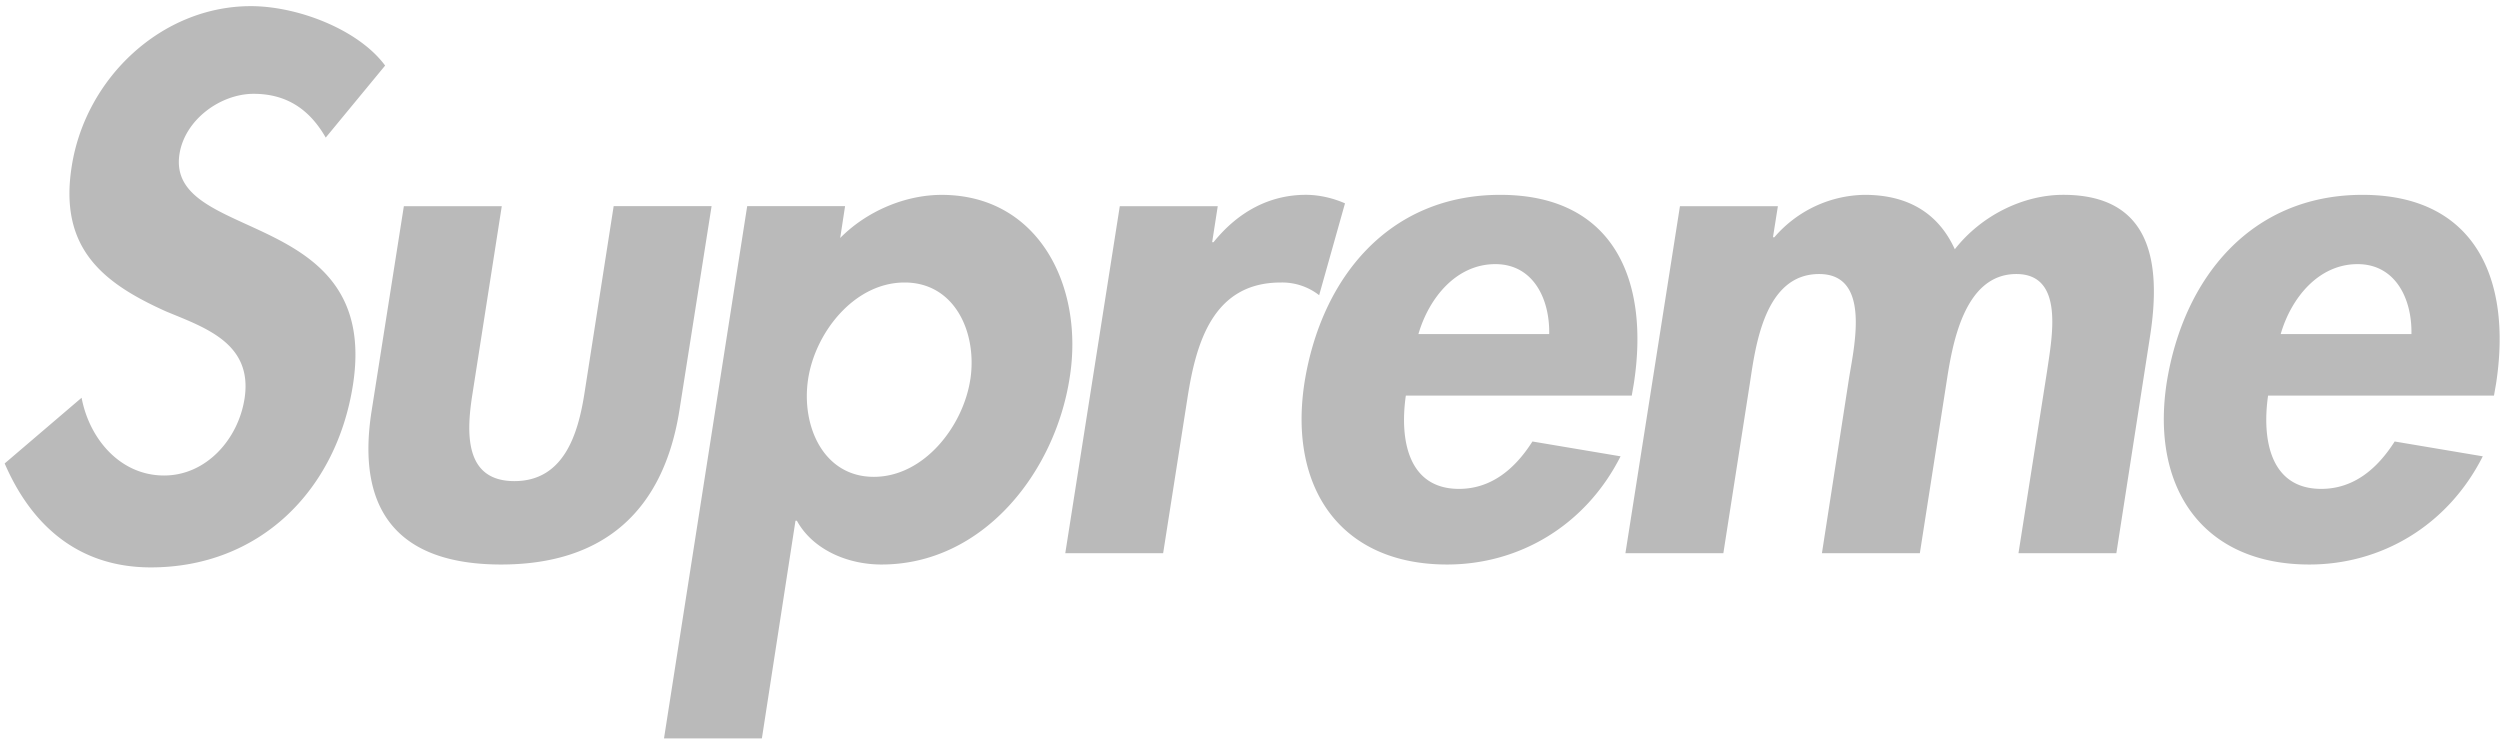
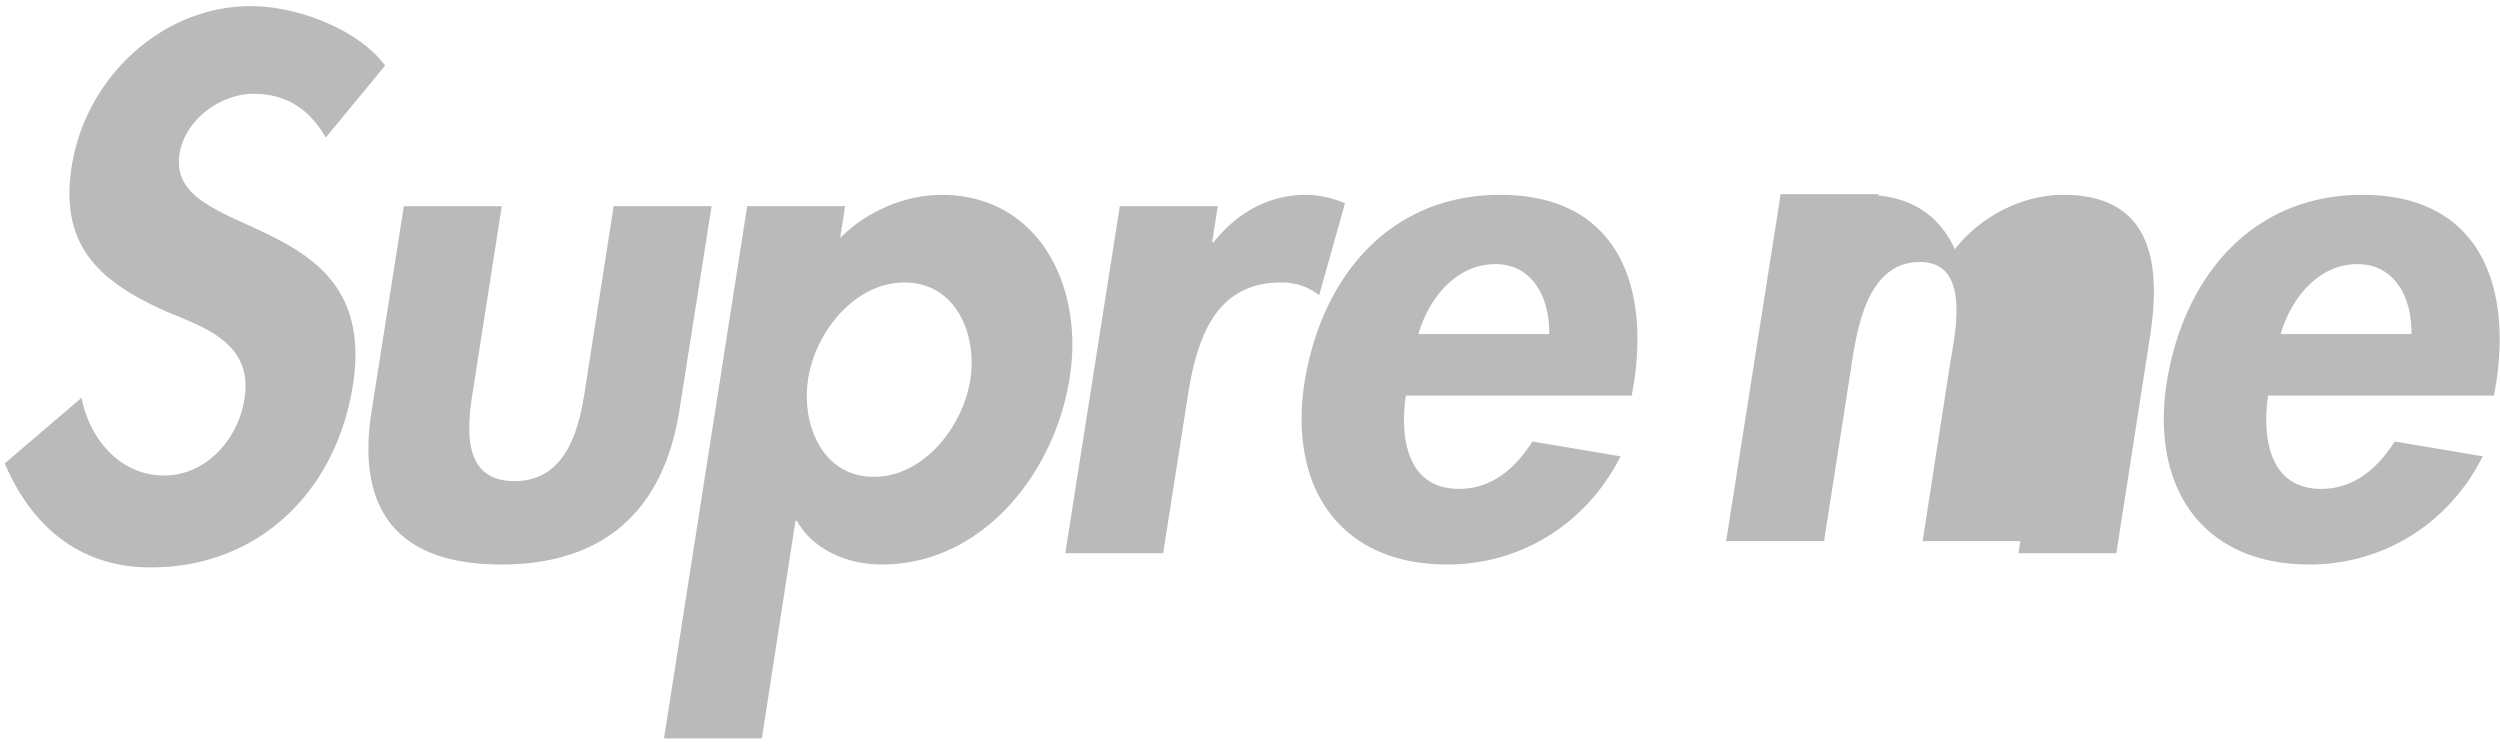
<svg xmlns="http://www.w3.org/2000/svg" width="144" height="43" fill="none">
-   <path d="M18.762 7.925c-.887-1.547-2.175-2.521-4.153-2.521-1.892 0-3.948 1.467-4.27 3.46-.806 5.17 11.6 3.015 9.99 13.312-.966 6.15-5.437 10.506-11.64 10.506-4.192 0-6.89-2.444-8.42-5.987L4.7 22.91c.444 2.36 2.215 4.479 4.752 4.479 2.417 0 4.27-2.076 4.635-4.437.483-3.174-2.257-4.073-4.514-5.01-3.624-1.627-6.203-3.622-5.438-8.384C4.94 4.468 9.333.354 14.448.354c2.698 0 6.203 1.345 7.735 3.423l-3.421 4.148zm10.14 3.951l-1.691 10.828c-.362 2.281-.444 5.008 2.418 5.008 2.858 0 3.664-2.727 4.028-5.008l1.69-10.83h5.64l-1.853 11.764c-.924 5.824-4.39 8.878-10.27 8.878-5.882 0-8.381-3.054-7.455-8.875l1.853-11.765h5.64zm26.991 9.972c.401-2.686-.89-5.576-3.788-5.576-2.903 0-5.158 2.89-5.559 5.576-.404 2.69.884 5.618 3.785 5.618 2.901 0 5.156-2.929 5.56-5.618h.002zm-7.496-8.142c1.53-1.547 3.748-2.481 5.841-2.481 5.601 0 8.22 5.29 7.373 10.543-.845 5.456-4.995 10.748-10.836 10.748-2.014 0-3.986-.896-4.875-2.523h-.08L43.885 42.53h-5.638l4.791-30.655h5.638l-.28 1.83zm21.423.245h.079c1.41-1.75 3.223-2.729 5.319-2.729.805 0 1.61.206 2.254.491l-1.489 5.29a3.462 3.462 0 00-2.217-.73c-3.907 0-4.873 3.5-5.359 6.594l-1.41 8.998H61.36l3.14-19.989h5.642l-.322 2.075zm19.414 5.293c.04-2.035-.926-4.03-3.101-4.03-2.257 0-3.828 1.952-4.432 4.028l7.533.002zm-8.257 3.54c-.364 2.527.12 5.376 3.062 5.376 1.85 0 3.22-1.14 4.229-2.73l5.076.854c-2.014 3.991-5.841 6.232-9.991 6.232-6.124 0-9.144-4.396-8.217-10.463.966-6.066 4.873-10.83 11.279-10.83 6.486 0 8.621 4.844 7.694 10.87l-.12.694H80.974l.002-.003zm21.146-9.118h.08a7.012 7.012 0 012.342-1.783 6.959 6.959 0 012.858-.66c2.454 0 4.228 1.018 5.194 3.134 1.531-1.953 3.947-3.135 6.243-3.135 5.037 0 5.681 3.829 4.997 8.185l-1.935 12.458h-5.638l1.65-10.505c.282-1.953 1.008-5.576-1.772-5.576-3.062 0-3.706 4.191-4.028 6.27l-1.531 9.811h-5.64l1.57-10.137c.325-1.956 1.209-5.944-1.732-5.944-3.141 0-3.663 4.151-3.985 6.27l-1.531 9.811h-5.641l3.141-19.989h5.641l-.283 1.79zm36.776 5.578c.042-2.035-.924-4.03-3.102-4.03-2.254 0-3.827 1.952-4.429 4.028l7.531.002zm-8.257 3.54c-.362 2.527.121 5.376 3.062 5.376 1.853 0 3.22-1.14 4.229-2.73l5.075.854c-2.014 3.991-5.841 6.232-9.99 6.232-6.124 0-9.144-4.396-8.218-10.463.966-6.066 4.876-10.83 11.279-10.83 6.486 0 8.622 4.844 7.695 10.87l-.121.694h-13.011" fill="#BABABA" />
+   <path d="M18.762 7.925c-.887-1.547-2.175-2.521-4.153-2.521-1.892 0-3.948 1.467-4.27 3.46-.806 5.17 11.6 3.015 9.99 13.312-.966 6.15-5.437 10.506-11.64 10.506-4.192 0-6.89-2.444-8.42-5.987L4.7 22.91c.444 2.36 2.215 4.479 4.752 4.479 2.417 0 4.27-2.076 4.635-4.437.483-3.174-2.257-4.073-4.514-5.01-3.624-1.627-6.203-3.622-5.438-8.384C4.94 4.468 9.333.354 14.448.354c2.698 0 6.203 1.345 7.735 3.423l-3.421 4.148zm10.14 3.951l-1.691 10.828c-.362 2.281-.444 5.008 2.418 5.008 2.858 0 3.664-2.727 4.028-5.008l1.69-10.83h5.64l-1.853 11.764c-.924 5.824-4.39 8.878-10.27 8.878-5.882 0-8.381-3.054-7.455-8.875l1.853-11.765h5.64zm26.991 9.972c.401-2.686-.89-5.576-3.788-5.576-2.903 0-5.158 2.89-5.559 5.576-.404 2.69.884 5.618 3.785 5.618 2.901 0 5.156-2.929 5.56-5.618h.002zm-7.496-8.142c1.53-1.547 3.748-2.481 5.841-2.481 5.601 0 8.22 5.29 7.373 10.543-.845 5.456-4.995 10.748-10.836 10.748-2.014 0-3.986-.896-4.875-2.523h-.08L43.885 42.53h-5.638l4.791-30.655h5.638l-.28 1.83zm21.423.245h.079c1.41-1.75 3.223-2.729 5.319-2.729.805 0 1.61.206 2.254.491l-1.489 5.29a3.462 3.462 0 00-2.217-.73c-3.907 0-4.873 3.5-5.359 6.594l-1.41 8.998H61.36l3.14-19.989h5.642l-.322 2.075zm19.414 5.293c.04-2.035-.926-4.03-3.101-4.03-2.257 0-3.828 1.952-4.432 4.028l7.533.002zm-8.257 3.54c-.364 2.527.12 5.376 3.062 5.376 1.85 0 3.22-1.14 4.229-2.73l5.076.854c-2.014 3.991-5.841 6.232-9.991 6.232-6.124 0-9.144-4.396-8.217-10.463.966-6.066 4.873-10.83 11.279-10.83 6.486 0 8.621 4.844 7.694 10.87l-.12.694H80.974l.002-.003zm21.146-9.118h.08a7.012 7.012 0 012.342-1.783 6.959 6.959 0 012.858-.66c2.454 0 4.228 1.018 5.194 3.134 1.531-1.953 3.947-3.135 6.243-3.135 5.037 0 5.681 3.829 4.997 8.185l-1.935 12.458h-5.638l1.65-10.505l-1.531 9.811h-5.64l1.57-10.137c.325-1.956 1.209-5.944-1.732-5.944-3.141 0-3.663 4.151-3.985 6.27l-1.531 9.811h-5.641l3.141-19.989h5.641l-.283 1.79zm36.776 5.578c.042-2.035-.924-4.03-3.102-4.03-2.254 0-3.827 1.952-4.429 4.028l7.531.002zm-8.257 3.54c-.362 2.527.121 5.376 3.062 5.376 1.853 0 3.22-1.14 4.229-2.73l5.075.854c-2.014 3.991-5.841 6.232-9.99 6.232-6.124 0-9.144-4.396-8.218-10.463.966-6.066 4.876-10.83 11.279-10.83 6.486 0 8.622 4.844 7.695 10.87l-.121.694h-13.011" fill="#BABABA" />
</svg>